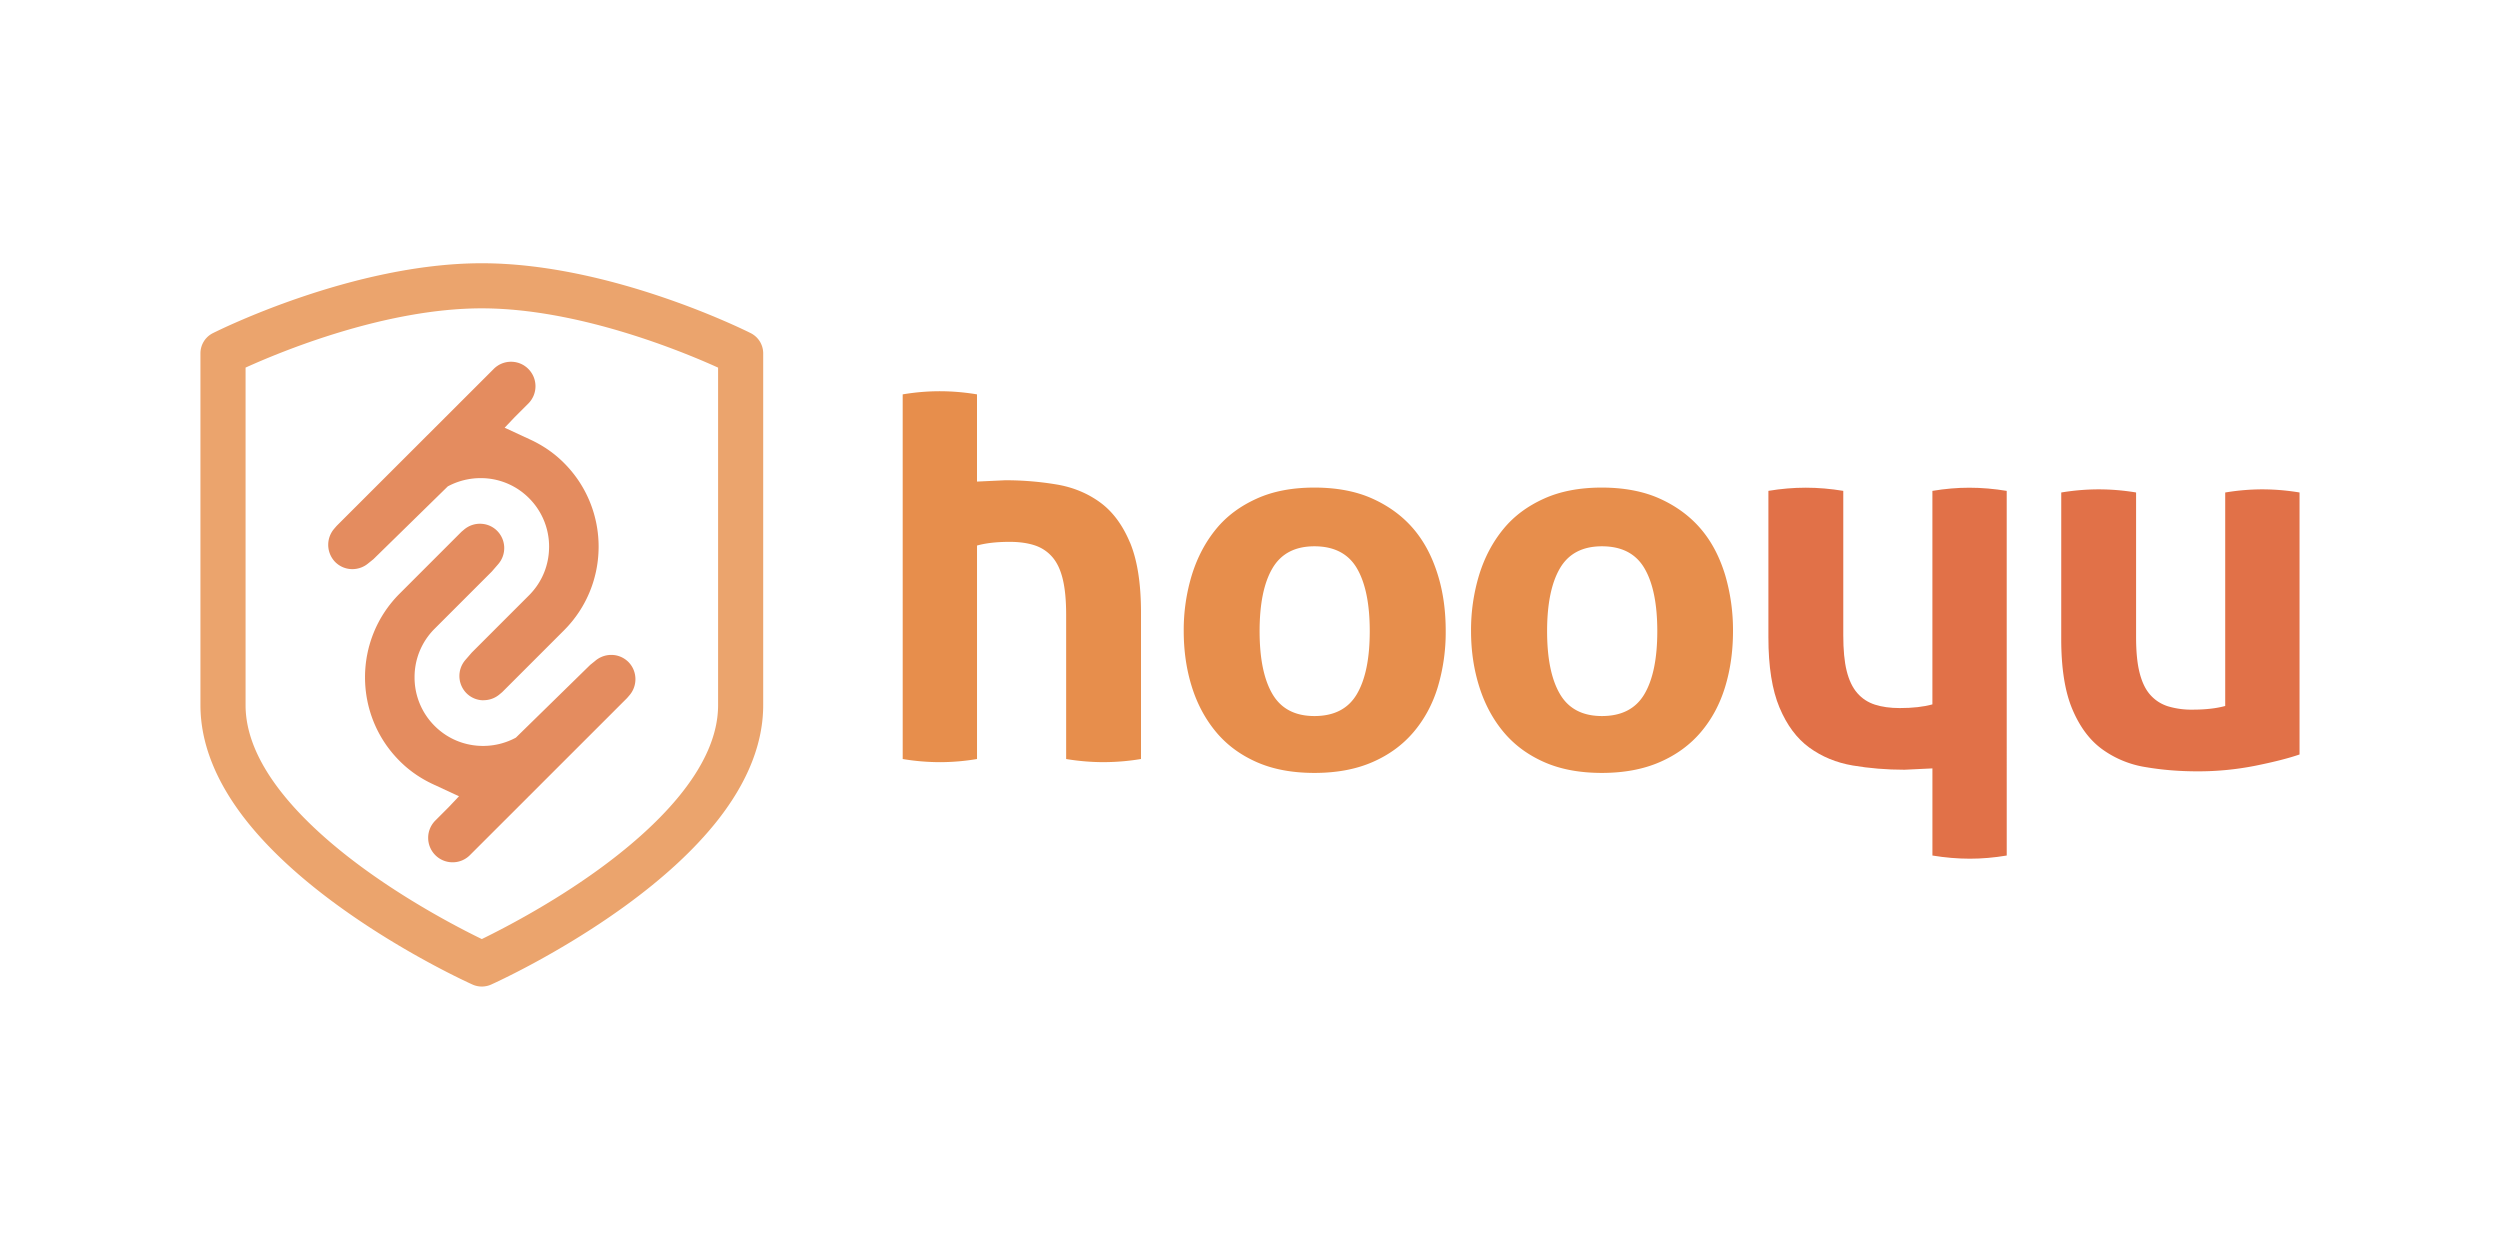
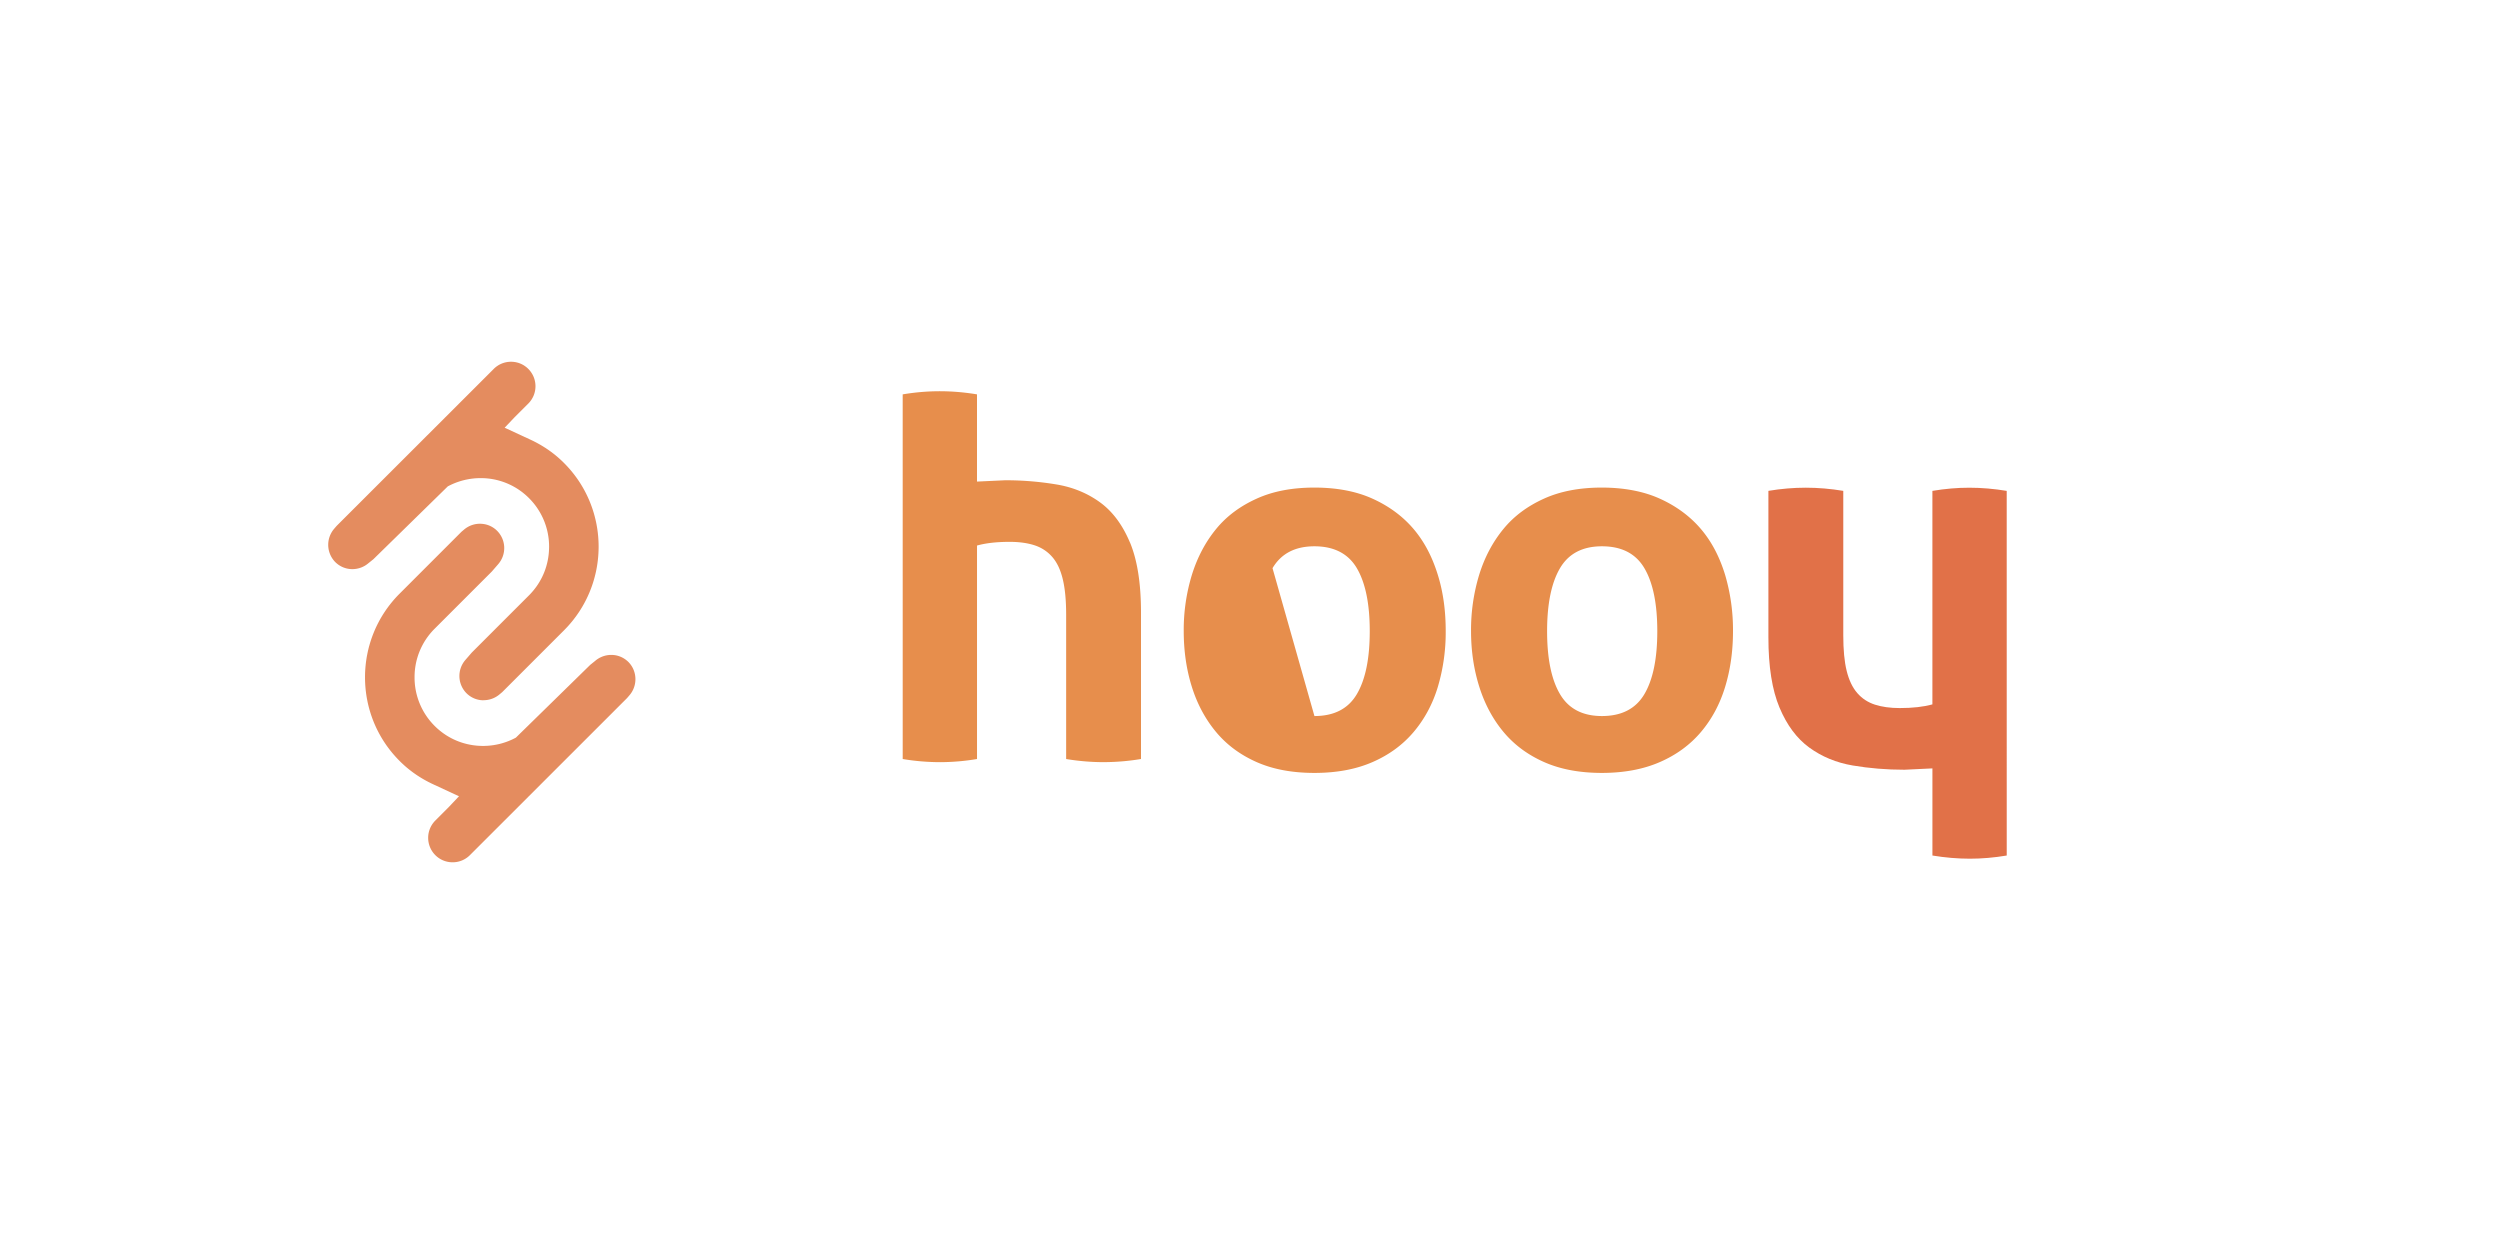
<svg xmlns="http://www.w3.org/2000/svg" width="120" height="60">
-   <path d="M63.093 37.1c-1.063 0-1.986-.172-2.77-.518s-1.434-.826-1.947-1.44-.904-1.338-1.164-2.164-.393-1.72-.393-2.682a9.04 9.04 0 0 1 .393-2.707c.263-.843.65-1.573 1.164-2.2s1.163-1.1 1.947-1.455 1.7-.53 2.77-.53 2 .177 2.783.53 1.45.84 1.973 1.455.9 1.346 1.165 2.2.38 1.746.38 2.707a9.16 9.16 0 0 1-.38 2.682c-.252.827-.642 1.548-1.165 2.164s-1.18 1.095-1.973 1.44-1.72.518-2.783.518zm0-2.73c.944 0 1.622-.35 2.035-1.05s.62-1.708.62-3.023-.207-2.324-.62-3.025-1.1-1.05-2.035-1.05c-.928 0-1.598.35-2.012 1.05s-.62 1.708-.62 3.025.207 2.323.62 3.023 1.083 1.05 2.012 1.05zm13.8 2.73c-1.063 0-1.986-.172-2.77-.518s-1.434-.826-1.948-1.44-.903-1.338-1.165-2.164-.4-1.72-.4-2.682a9.11 9.11 0 0 1 .391-2.707c.262-.843.65-1.573 1.165-2.2s1.163-1.1 1.948-1.455 1.708-.53 2.77-.53 2 .177 2.783.53 1.45.84 1.974 1.455.9 1.346 1.163 2.2a9.37 9.37 0 0 1 .38 2.707c0 .96-.127 1.855-.38 2.682s-.64 1.548-1.163 2.164-1.18 1.095-1.974 1.44-1.72.518-2.783.518zm0-2.73c.944 0 1.623-.35 2.037-1.05s.62-1.708.62-3.023-.206-2.324-.62-3.025-1.092-1.05-2.037-1.05c-.928 0-1.6.35-2.012 1.05s-.62 1.708-.62 3.025.207 2.323.62 3.023 1.084 1.05 2.012 1.05z" fill="#e78e4c" />
-   <path d="M98.94 23.64a10.97 10.97 0 0 1 1.796-.151c.59 0 1.2.05 1.796.15v6.933c0 .693.053 1.26.165 1.707s.278.803.506 1.063.51.447.85.558a3.88 3.88 0 0 0 1.189.163c.624 0 1.146-.06 1.568-.176V23.64a10.83 10.83 0 0 1 1.772-.151c.6 0 1.19.05 1.796.15v12.576c-.54.185-1.252.366-2.14.544a14.03 14.03 0 0 1-2.77.265c-.86 0-1.687-.067-2.48-.203a4.84 4.84 0 0 1-2.087-.861c-.6-.437-1.075-1.078-1.43-1.922s-.532-1.965-.532-3.365z" fill="#e17148" />
+   <path d="M63.093 37.1c-1.063 0-1.986-.172-2.77-.518s-1.434-.826-1.947-1.44-.904-1.338-1.164-2.164-.393-1.72-.393-2.682a9.04 9.04 0 0 1 .393-2.707c.263-.843.65-1.573 1.164-2.2s1.163-1.1 1.947-1.455 1.7-.53 2.77-.53 2 .177 2.783.53 1.45.84 1.973 1.455.9 1.346 1.165 2.2.38 1.746.38 2.707a9.16 9.16 0 0 1-.38 2.682c-.252.827-.642 1.548-1.165 2.164s-1.18 1.095-1.973 1.44-1.72.518-2.783.518zm0-2.73c.944 0 1.622-.35 2.035-1.05s.62-1.708.62-3.023-.207-2.324-.62-3.025-1.1-1.05-2.035-1.05c-.928 0-1.598.35-2.012 1.05zm13.8 2.73c-1.063 0-1.986-.172-2.77-.518s-1.434-.826-1.948-1.44-.903-1.338-1.165-2.164-.4-1.72-.4-2.682a9.11 9.11 0 0 1 .391-2.707c.262-.843.65-1.573 1.165-2.2s1.163-1.1 1.948-1.455 1.708-.53 2.77-.53 2 .177 2.783.53 1.45.84 1.974 1.455.9 1.346 1.163 2.2a9.37 9.37 0 0 1 .38 2.707c0 .96-.127 1.855-.38 2.682s-.64 1.548-1.163 2.164-1.18 1.095-1.974 1.44-1.72.518-2.783.518zm0-2.73c.944 0 1.623-.35 2.037-1.05s.62-1.708.62-3.023-.206-2.324-.62-3.025-1.092-1.05-2.037-1.05c-.928 0-1.6.35-2.012 1.05s-.62 1.708-.62 3.025.207 2.323.62 3.023 1.084 1.05 2.012 1.05z" fill="#e78e4c" />
  <path d="M54.235 26.035c-.353-.843-.832-1.484-1.43-1.92s-1.295-.727-2.088-.86a14.71 14.71 0 0 0-2.479-.202l-1.342.063V18.93a10.92 10.92 0 0 0-1.797-.151 10.75 10.75 0 0 0-1.77.151l.001 17.503a10.95 10.95 0 0 0 1.796.151 10.79 10.79 0 0 0 1.771-.151V26.186c.422-.118.945-.177 1.568-.177.457 0 .853.055 1.19.164s.62.296.85.557.397.615.506 1.063.164 1.015.164 1.707v6.933c.606.1 1.205.15 1.796.15a10.97 10.97 0 0 0 1.797-.151V29.4c0-1.4-.178-2.52-.53-3.365z" fill="#e78e4c" />
  <path d="M85.417 33.964c.353.843.83 1.484 1.43 1.92s1.296.726 2.087.86 1.62.203 2.48.203l1.342-.064v4.182c.607.1 1.207.152 1.797.152.573 0 1.164-.05 1.77-.152l-.001-17.503c-.607-.1-1.207-.152-1.797-.152-.574 0-1.163.05-1.77.152v10.248c-.422.118-.945.177-1.57.177-.456 0-.852-.056-1.188-.164s-.622-.295-.85-.558-.396-.615-.507-1.063-.163-1.015-.163-1.707v-6.934c-.607-.1-1.207-.152-1.797-.152s-1.19.05-1.797.152v7.034c0 1.4.178 2.522.532 3.366z" fill="#e17148" />
  <g transform="matrix(.388 0 0 .388 4.067 12.271)">
    <path d="M49.346 55.008c-.8 0-1.556-.312-2.122-.878a3.03 3.03 0 0 1-.126-4.12l.796-.92 7.066-7.064c1.604-1.604 2.487-3.74 2.487-6.016a8.45 8.45 0 0 0-2.489-6.015 8.4 8.4 0 0 0-5.982-2.472c-1.418-.001-2.815.353-4.06 1.02l-9.2 9.007-.6.482a3.06 3.06 0 0 1-2.004.75c-.802 0-1.556-.312-2.125-.88a3.05 3.05 0 0 1-.122-4.122l.298-.347L50.6 14.012a3.01 3.01 0 0 1 2.14-.885c.806 0 1.565.314 2.135.885a3.03 3.03 0 0 1 .005 4.281l-1.696 1.694-1.235 1.3 3.16 1.463c1.584.733 2.992 1.7 4.184 2.902 5.708 5.708 5.708 14.992 0 20.7l-7.655 7.655-.288.24a3.05 3.05 0 0 1-2.003.751zm-.442-21.84c.8 0 1.554.312 2.12.88a3.03 3.03 0 0 1 .128 4.119l-.797.92-7.064 7.064a8.43 8.43 0 0 0-2.487 6.017 8.45 8.45 0 0 0 2.489 6.015c1.595 1.594 3.722 2.47 5.982 2.47a8.55 8.55 0 0 0 4.059-1.022l9.2-9.005.6-.482a3.06 3.06 0 0 1 2.005-.751c.8 0 1.554.312 2.123.88 1.1 1.112 1.164 2.92.123 4.12l-.3.348L47.65 74.166c-.57.57-1.33.883-2.14.883a3 3 0 0 1-2.136-.883 3.03 3.03 0 0 1-.004-4.28l1.695-1.7L46.3 66.88l-3.16-1.465c-1.584-.732-2.992-1.7-4.184-2.902-5.708-5.7-5.708-14.992 0-20.7l7.655-7.656.287-.242a3.05 3.05 0 0 1 2.003-.75z" opacity=".9" fill="#e1804e" />
-     <path d="M49.124 90.42c-.388 0-.777-.08-1.138-.24-.34-.154-8.364-3.77-16.506-9.668-4.86-3.518-8.75-7.123-11.57-10.715-3.71-4.74-5.595-9.514-5.595-14.186V12.085c0-1.055.593-2.02 1.533-2.494.705-.353 17.357-8.65 33.275-8.65S81.7 9.238 82.398 9.59c.94.475 1.536 1.438 1.536 2.494v43.528c0 4.672-1.882 9.444-5.595 14.186-2.818 3.592-6.71 7.197-11.57 10.715-8.144 5.898-16.167 9.514-16.504 9.668a2.87 2.87 0 0 1-1.142.239zM19.898 13.85v41.762c0 7.958 8.075 15.477 14.854 20.383 5.944 4.3 11.933 7.368 14.373 8.552 2.452-1.2 8.492-4.284 14.444-8.604 6.747-4.894 14.785-12.394 14.785-20.33v-41.76c-4.362-1.978-17.286-7.333-29.23-7.333-11.966-.001-24.87 5.353-29.227 7.33z" opacity=".9" fill="#e99a5e" />
  </g>
</svg>